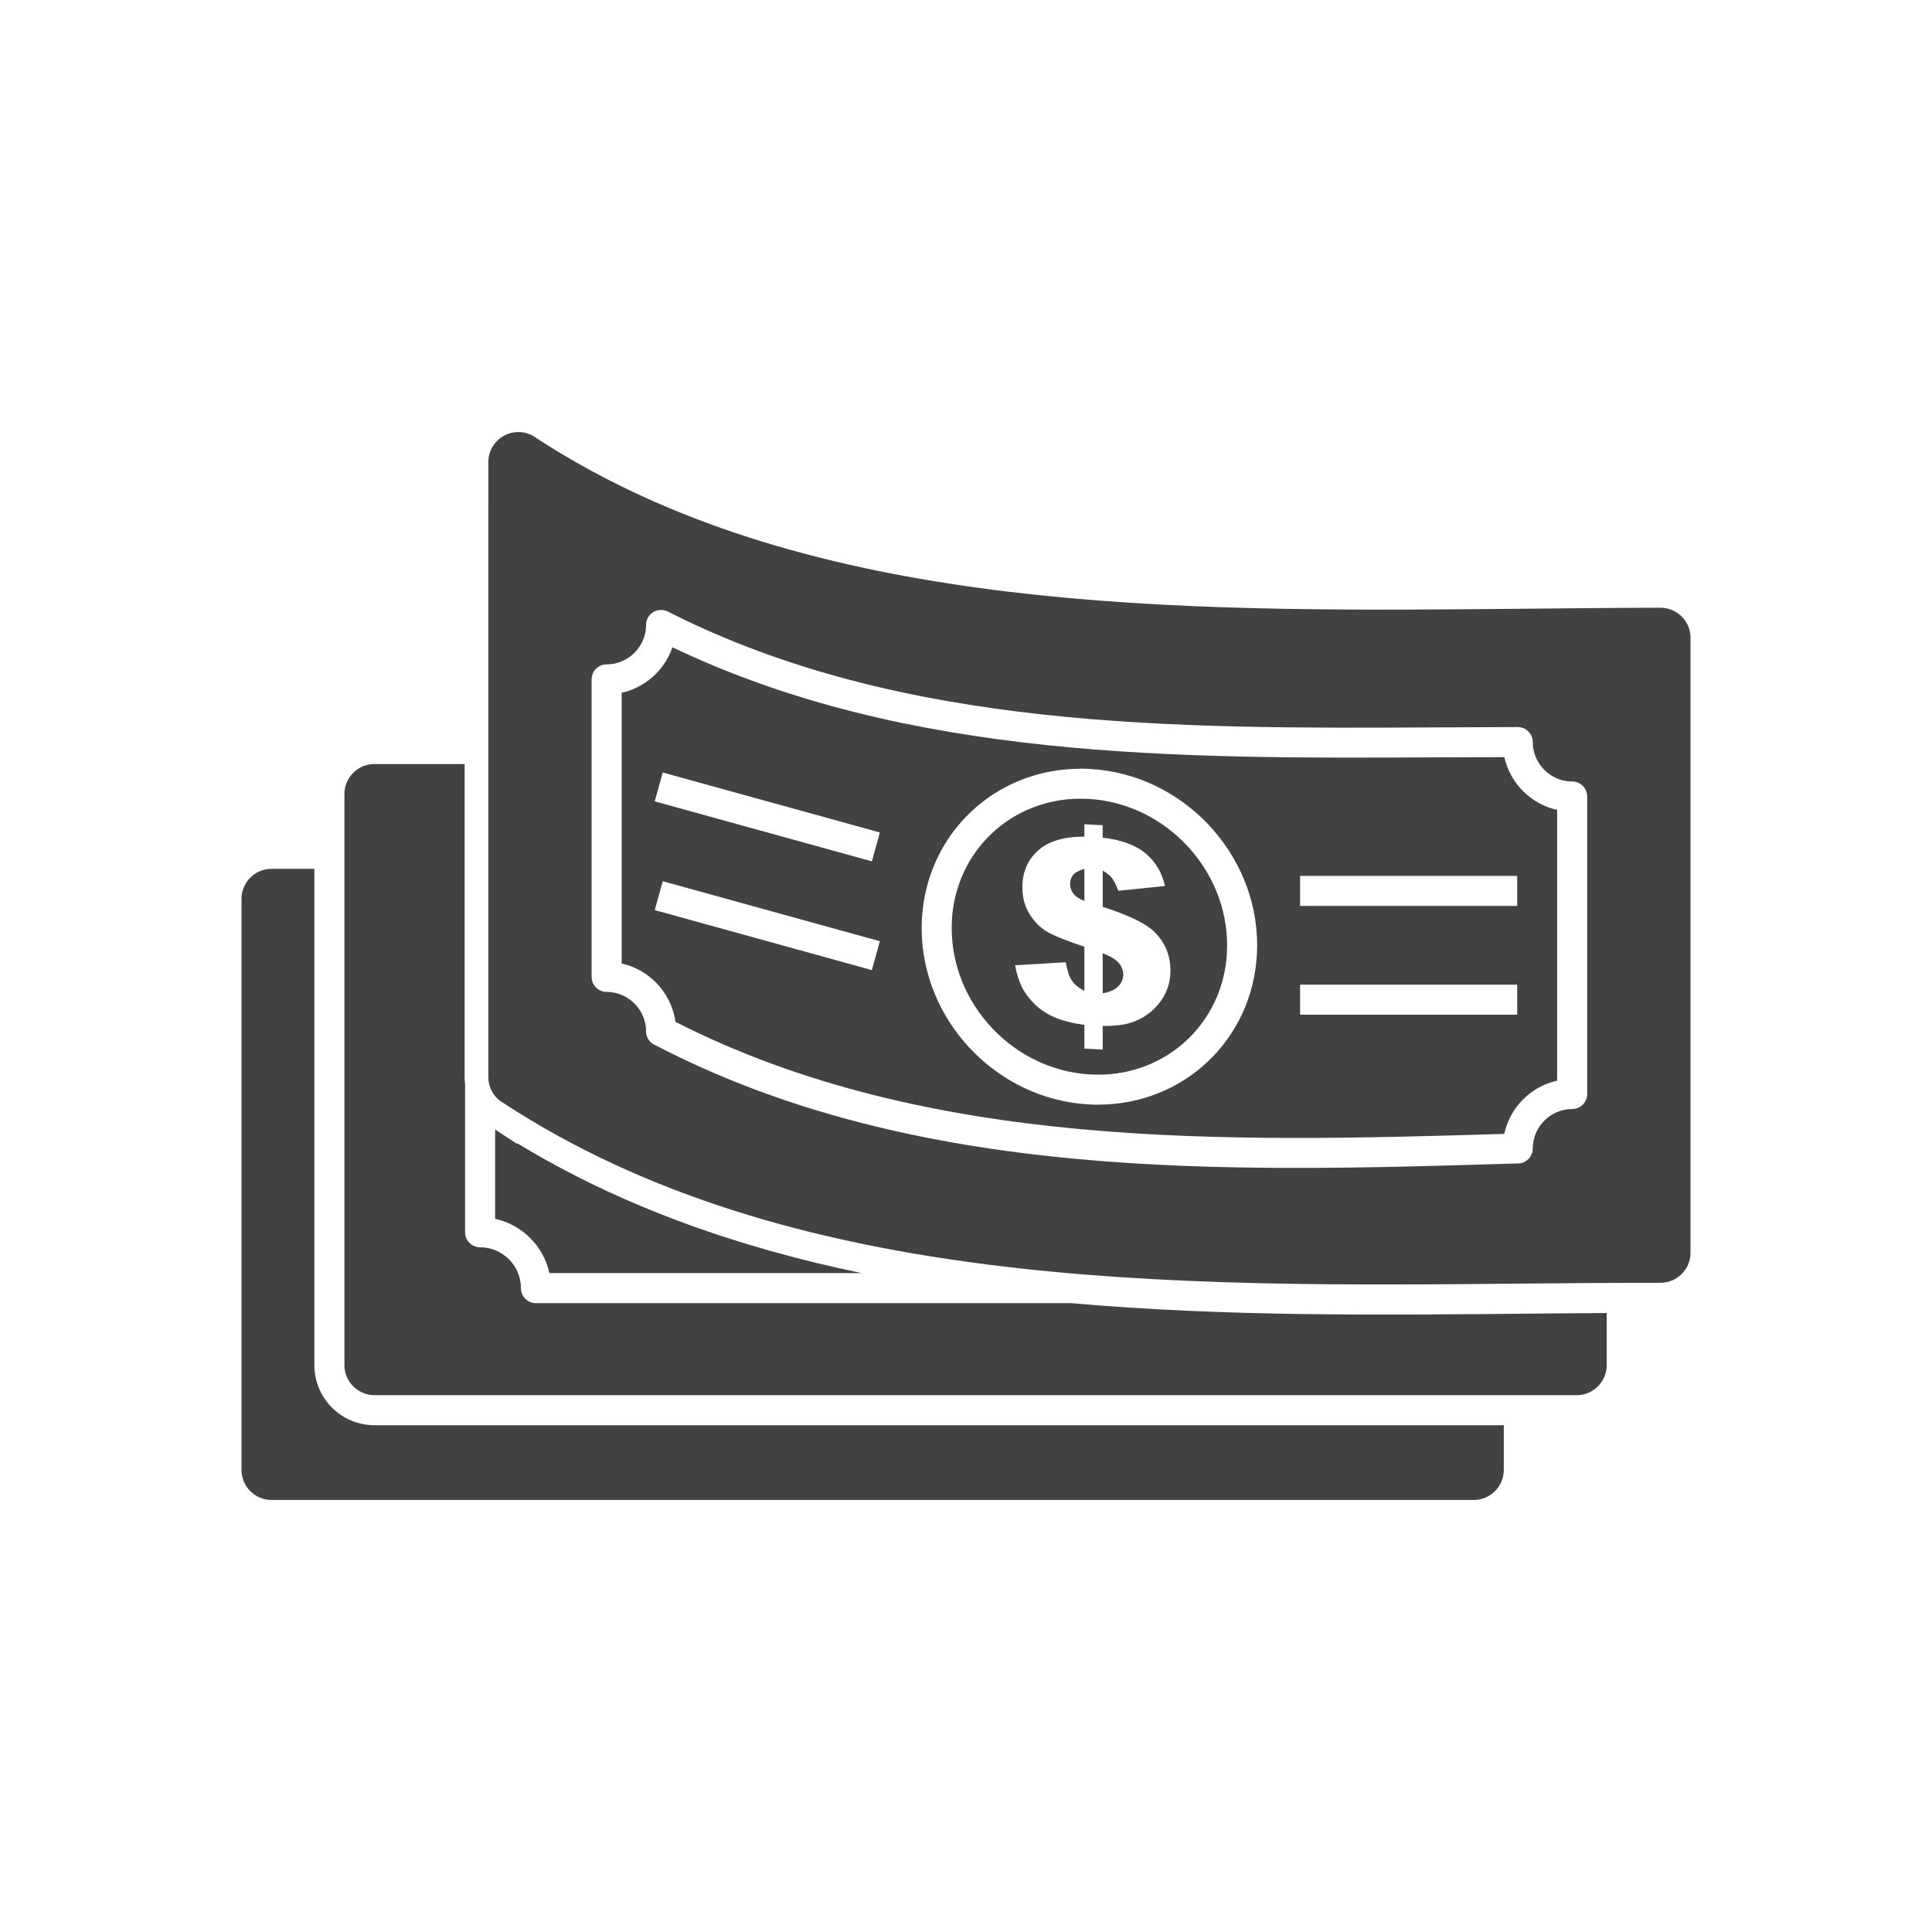
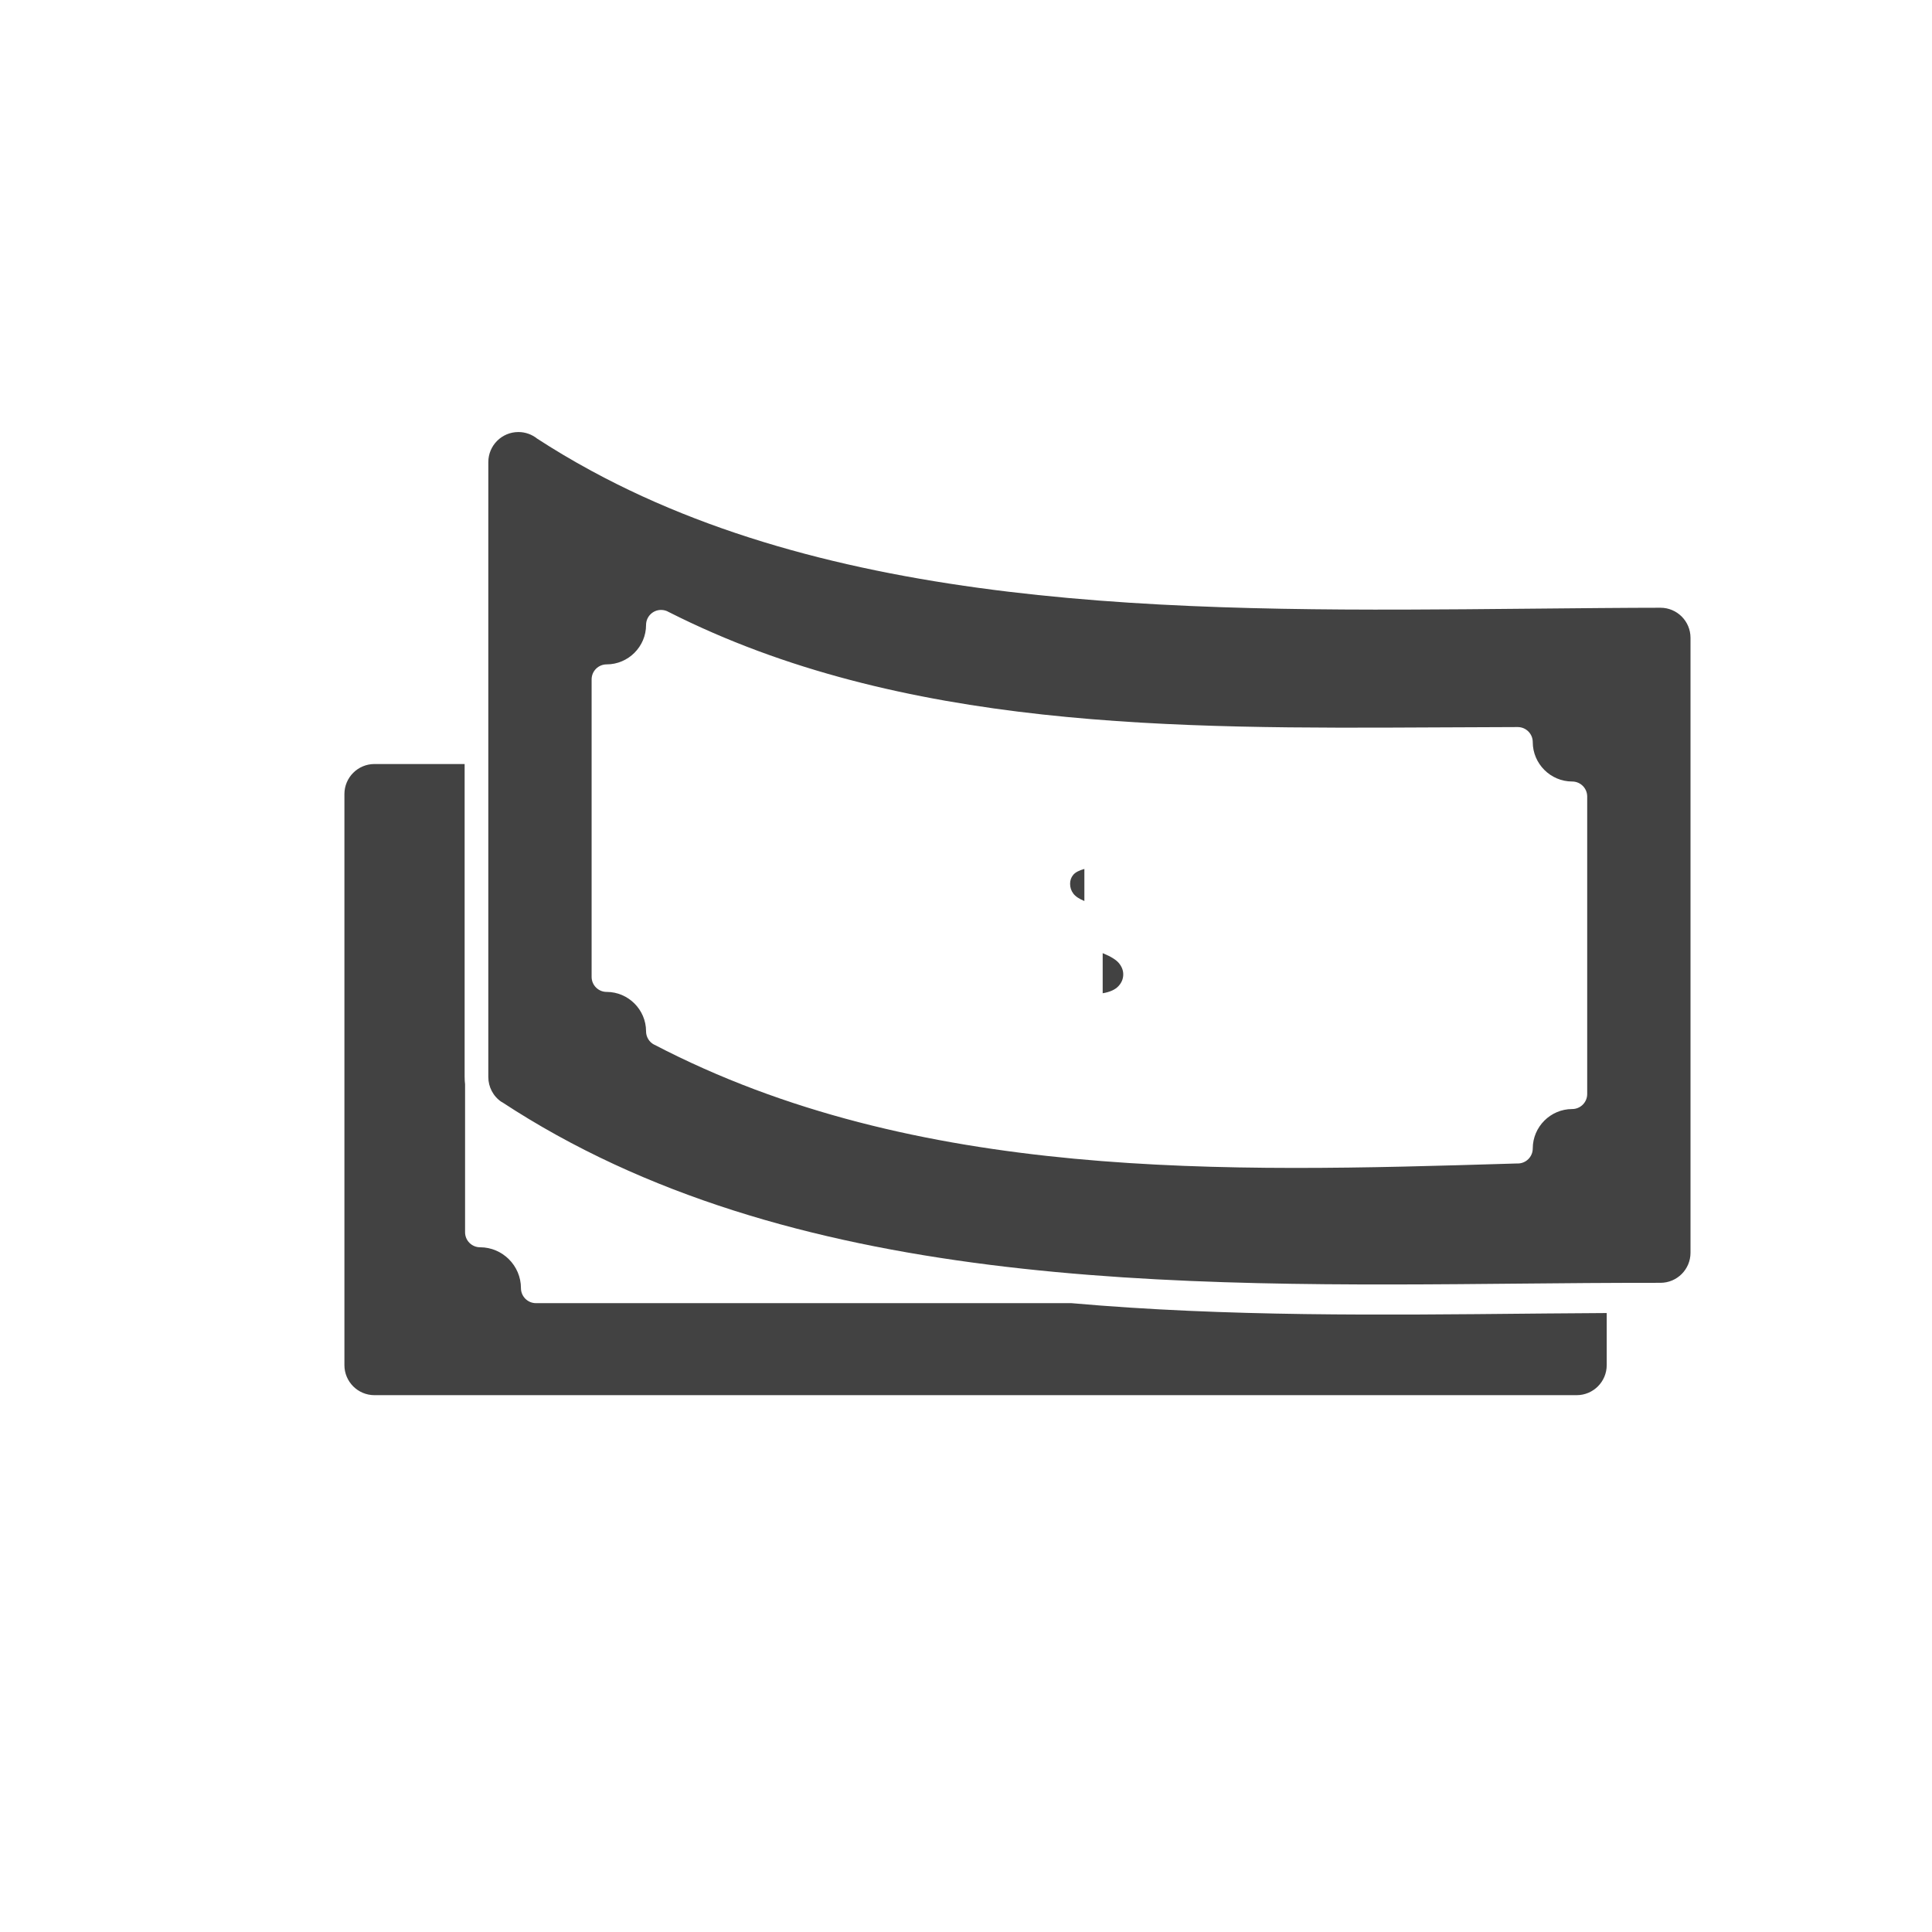
<svg xmlns="http://www.w3.org/2000/svg" xml:space="preserve" width="2048px" height="2048px" style="shape-rendering:geometricPrecision; text-rendering:geometricPrecision; image-rendering:optimizeQuality; fill-rule:evenodd; clip-rule:evenodd" viewBox="0 0 2048 2048">
  <defs>
    <style type="text/css">
   
    .fil1 {fill:none}
    .fil0 {fill:#424242}
   
  </style>
  </defs>
  <g id="Layer_x0020_1">
    <g id="_320012048">
      <g>
        <path id="_320012768" class="fil0" d="M708.901 648.774c247.213,125.175 537.929,123.7 813.609,122.3 35.081,-0.178 70.073,-0.357 86.342,-0.357 8.797,0 15.93,7.133 15.93,15.93 0,11.472 4.708,21.917 12.287,29.497 7.58,7.58 18.025,12.287 29.497,12.287 8.797,0 15.93,7.133 15.93,15.93l0 315.342c0,8.797 -7.133,15.93 -15.93,15.93 -11.472,0 -21.917,4.708 -29.497,12.287 -7.579,7.58 -12.287,18.025 -12.287,29.497 0,8.797 -7.133,15.93 -15.93,15.93l-0.856 -0.022 -6.457 0.194c-302.497,9.1 -629.878,18.948 -908.096,-126.203l-0.031 0.058c-5.486,-2.863 -8.61,-8.474 -8.563,-14.268 -0.039,-11.415 -4.737,-21.803 -12.286,-29.352 -7.579,-7.579 -18.024,-12.287 -29.496,-12.287 -8.797,0 -15.931,-7.133 -15.931,-15.93l0 -315.342c0,-8.797 7.134,-15.93 15.931,-15.93 11.472,0 21.917,-4.708 29.496,-12.287 7.58,-7.58 12.287,-18.025 12.287,-29.497 0,-8.797 7.134,-15.93 15.931,-15.93 2.967,0 5.743,0.813 8.12,2.224zm-191.269 -110.321l0 602.882 0 0.387c0.009,10.36 5.061,20.515 14.365,26.627l0.076 -0.116c304.194,199.875 712.304,195.969 1085.14,192.398 41.888,-0.399 83.212,-0.797 142.934,-0.797 17.595,0 31.86,-14.265 31.86,-31.86l0 -651.888c0,-17.595 -14.265,-31.86 -31.86,-31.86 -34.096,0 -88.445,0.521 -143.428,1.046 -338.899,3.244 -707.657,6.776 -989.416,-145.95 -10.74,-5.82 -20.915,-11.595 -30.492,-17.314 -9.669,-5.773 -18.836,-11.476 -27.477,-17.105 -5.443,-4.337 -12.335,-6.928 -19.834,-6.928 -17.595,0 -31.86,14.264 -31.86,31.859l0 48.618z" />
-         <path id="_320012288" class="fil0" d="M702.517 818.853l230.157 63.592 -8.463 30.613 -230.156 -63.592 8.461 -30.613zm-43.52 -84.475l0 286.971c13.9,3.091 26.35,10.134 36.092,19.877 11.104,11.104 18.703,25.723 20.939,42.001 267.349,136.1 584.561,127.573 878.534,118.736 3.035,-14.093 10.128,-26.717 19.982,-36.571 9.742,-9.743 22.192,-16.785 36.092,-19.877l0 -286.971c-13.9,-3.091 -26.35,-10.134 -36.092,-19.876 -9.742,-9.742 -16.785,-22.188 -19.877,-36.087 -32.17,0.024 -52.011,0.125 -72.032,0.227 -272.797,1.389 -560.112,2.828 -809.827,-116.707 -3.682,10.802 -9.813,20.493 -17.719,28.4 -9.742,9.743 -22.192,16.786 -36.092,19.877zm43.52 199.759l230.157 63.592 -8.463 30.614 -230.156 -63.592 8.461 -30.614zm326.916 -73.707c30.105,-28.416 70.884,-45.543 116.144,-45.544l0 -0.063c2.897,0 6.27,0.107 10.11,0.324 48.922,2.751 93.158,25.013 125.126,58.78 32.029,33.83 51.841,79.207 51.841,128.104 0,2.93 -0.109,6.295 -0.32,10.068 -2.539,45.133 -21.984,84.855 -52.134,113.315 -30.106,28.416 -70.885,45.544 -116.145,45.546l0 0.063c-2.897,0 -6.272,-0.109 -10.11,-0.324 -48.865,-2.748 -93.092,-25.02 -125.093,-58.808l-0.032 0.03 -0.027 -0.028 -0.03 0.028c-0.289,-0.306 -0.563,-0.62 -0.823,-0.941 -31.509,-33.728 -50.961,-78.719 -50.961,-127.165 0,-2.93 0.109,-6.294 0.32,-10.066 2.538,-45.133 21.982,-84.855 52.134,-113.316zm348.714 183.313l230.157 0 0 31.86 -230.157 0 0 -31.86zm0 -115.284l230.157 0 0 31.859 -230.157 0 0 -31.859z" />
-         <path id="_320012840" class="fil0" d="M1168.89 887.944c19.852,2.341 34.992,7.907 45.463,16.656 10.515,8.704 17.36,20.239 20.532,34.605l-49.406 5.062c-2.447,-6.438 -4.714,-10.917 -6.707,-13.476 -1.996,-2.562 -5.258,-5.192 -9.882,-7.944l0 38.392c26.924,8.675 44.874,17.254 53.939,25.743 11.921,11.367 17.904,25.302 17.904,41.8 0,9.608 -2.131,18.373 -6.437,26.198 -4.305,7.782 -9.79,14.226 -16.454,19.245 -6.707,5.017 -13.824,8.515 -21.348,10.54 -7.524,2.023 -16.726,2.956 -27.604,2.752l0 25.11 -19.401 -1.091 0 -25.11c-13.006,-1.866 -23.568,-4.545 -31.636,-8.08 -8.114,-3.494 -15.095,-8.102 -20.987,-13.872 -5.893,-5.726 -10.424,-11.783 -13.643,-18.218 -3.174,-6.435 -5.575,-14.094 -7.161,-23.021l53.666 -3.236c1.586,8.837 3.717,15.302 6.436,19.355 2.674,4.046 7.162,7.746 13.325,11.084l0 -46.867c-17.857,-5.944 -30.548,-10.964 -38.027,-15.012 -7.479,-4.046 -13.961,-10.214 -19.446,-18.546 -5.485,-8.332 -8.249,-18.232 -8.249,-29.746 0,-15.773 5.53,-28.606 16.543,-38.593 11.015,-9.941 27.424,-14.91 49.179,-14.82l0 -13.143 19.401 1.09 0 13.145zm-117.679 -4.367c-24.385,23.015 -40.114,55.231 -42.176,91.912 -0.129,2.302 -0.195,5.074 -0.195,8.323 0,40.166 16.149,77.479 42.309,105.464l0.75 0.739 -0.057 0.063c26.59,28.088 63.311,46.603 103.845,48.883 2.359,0.131 5.152,0.198 8.368,0.198l0 0.063c36.807,0 69.938,-13.899 94.368,-36.957 24.383,-23.016 40.113,-55.231 42.176,-91.912 0.128,-2.301 0.195,-5.074 0.195,-8.324 0,-40.519 -16.433,-78.138 -43.003,-106.201 -26.63,-28.129 -63.353,-46.67 -103.846,-48.947 -2.36,-0.132 -5.152,-0.198 -8.368,-0.198l0 -0.063c-36.808,0 -69.938,13.899 -94.367,36.957z" />
        <path id="_320012096" class="fil0" d="M1134.35 936.858c0,3.899 1.134,7.361 3.4,10.343 2.265,3.03 6.163,5.652 11.738,7.915l0 -33.996c-5.663,1.539 -9.608,3.628 -11.784,6.227 -2.22,2.64 -3.354,5.794 -3.354,9.511z" />
        <path id="_320012480" class="fil0" d="M1168.89 1010.37l0 42.515c7.525,-1.253 13.055,-3.707 16.545,-7.364 3.49,-3.656 5.257,-7.907 5.257,-12.666 0,-4.172 -1.495,-8.063 -4.487,-11.766 -2.947,-3.656 -8.704,-7.198 -17.315,-10.719z" />
      </g>
      <g>
        <path id="_320012336" class="fil0" d="M492.532 1141.72l0 -268.105 0 -63.721 -95.577 0c-17.595,0 -31.86,14.265 -31.86,31.86l0 605.324c0,17.596 14.265,31.86 31.86,31.86l1274.37 0c17.595,0 31.86,-14.264 31.86,-31.86l0 -55.205c-21.24,0.117 -42.478,0.28 -63.721,0.471 -5.063,0.046 -10.127,0.093 -15.191,0.142 -156.53,1.496 -323.742,3.508 -488.588,-11.088l-567.528 0c-8.797,0 -15.93,-7.133 -15.93,-15.93 0,-11.891 -4.878,-22.715 -12.733,-30.57 -7.854,-7.854 -18.679,-12.732 -30.569,-12.732 -8.797,0 -15.931,-7.133 -15.931,-15.93l0 -156.871c-0.001,-0.005 -0.001,-0.011 -0.002,-0.015 -0.301,-2.516 -0.456,-5.062 -0.456,-7.631z" />
-         <path id="_320011784" class="fil0" d="M913.308 1349.54c-129.385,-26.896 -253.34,-69.746 -364.964,-137.609l-0.381 0.583 -23.112 -15.184 0 94.684c14.321,3.116 27.146,10.339 37.166,20.36 10.021,10.019 17.244,22.845 20.36,37.166l330.932 0z" />
      </g>
-       <path id="_320011736" class="fil0" d="M333.235 920.981l-45.377 0c-17.595,0 -31.86,14.264 -31.86,31.859l0 605.325c0,17.595 14.265,31.859 31.86,31.859l1274.37 0c17.595,0 31.859,-14.264 31.859,-31.859l0 -47.363 -1197.13 0c-35.179,0 -63.719,-28.539 -63.719,-63.719l0 -526.101z" />
    </g>
  </g>
  <rect class="fil1" width="2048" height="2048" />
</svg>